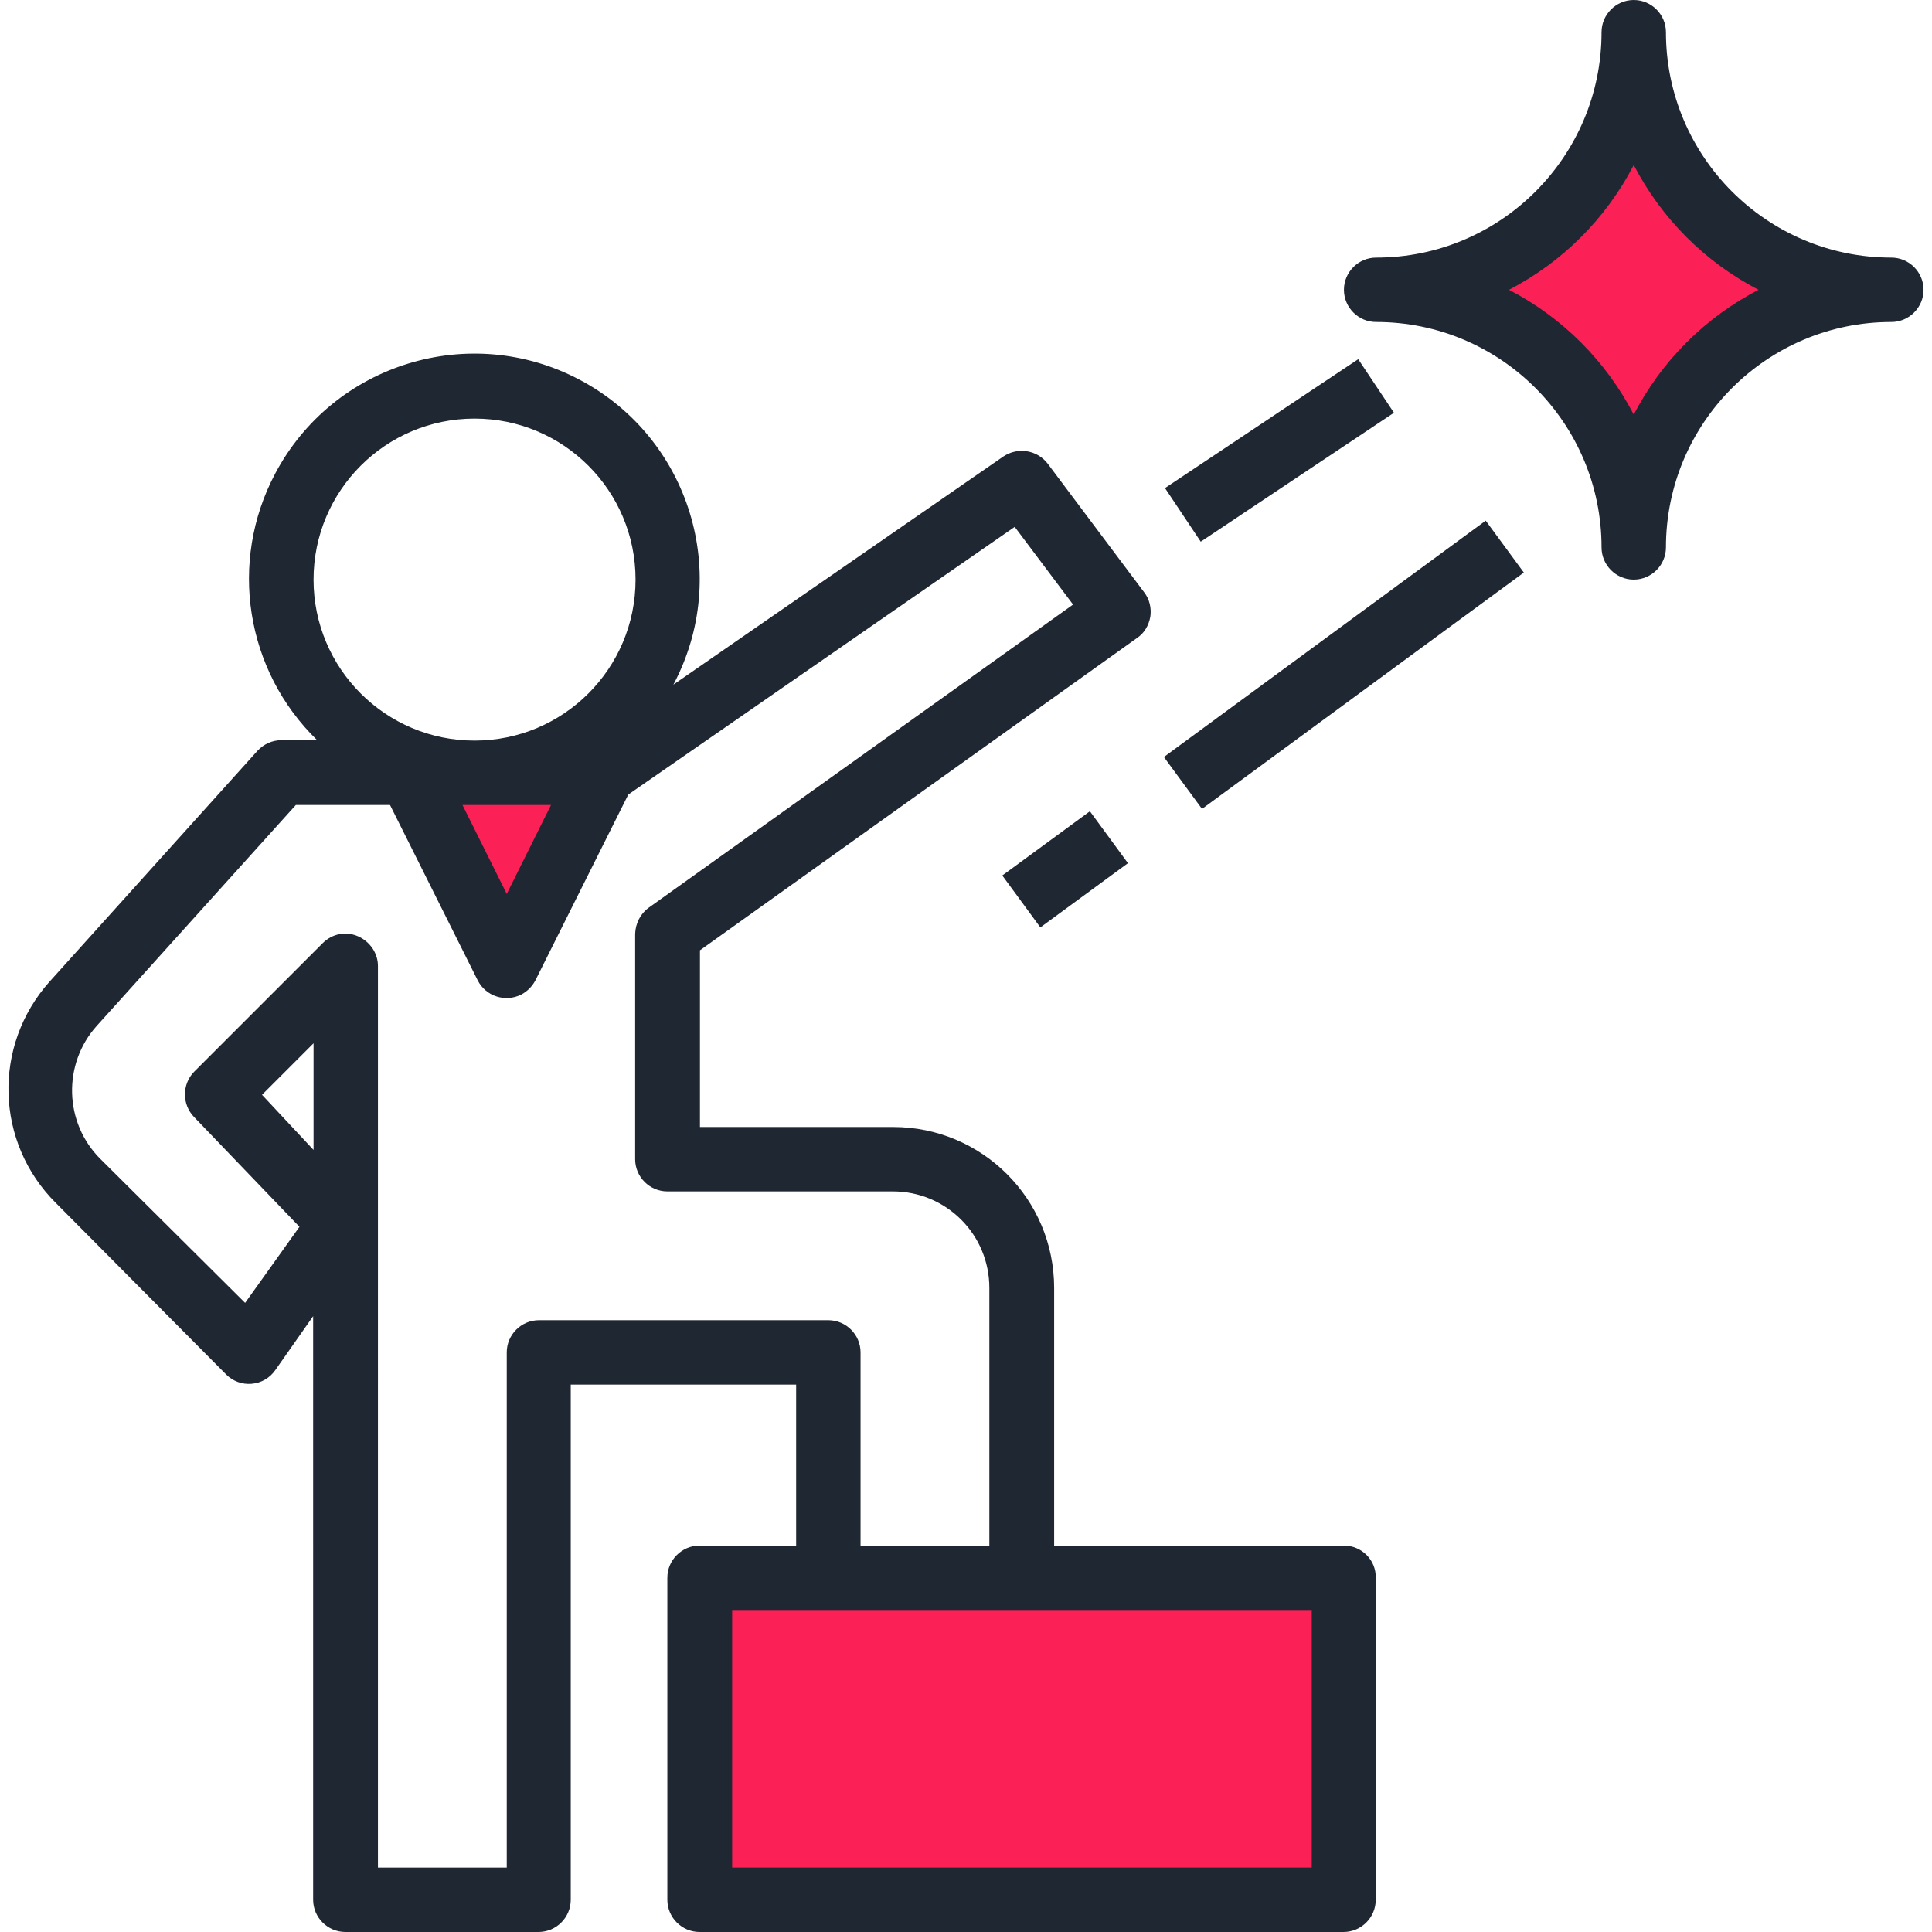
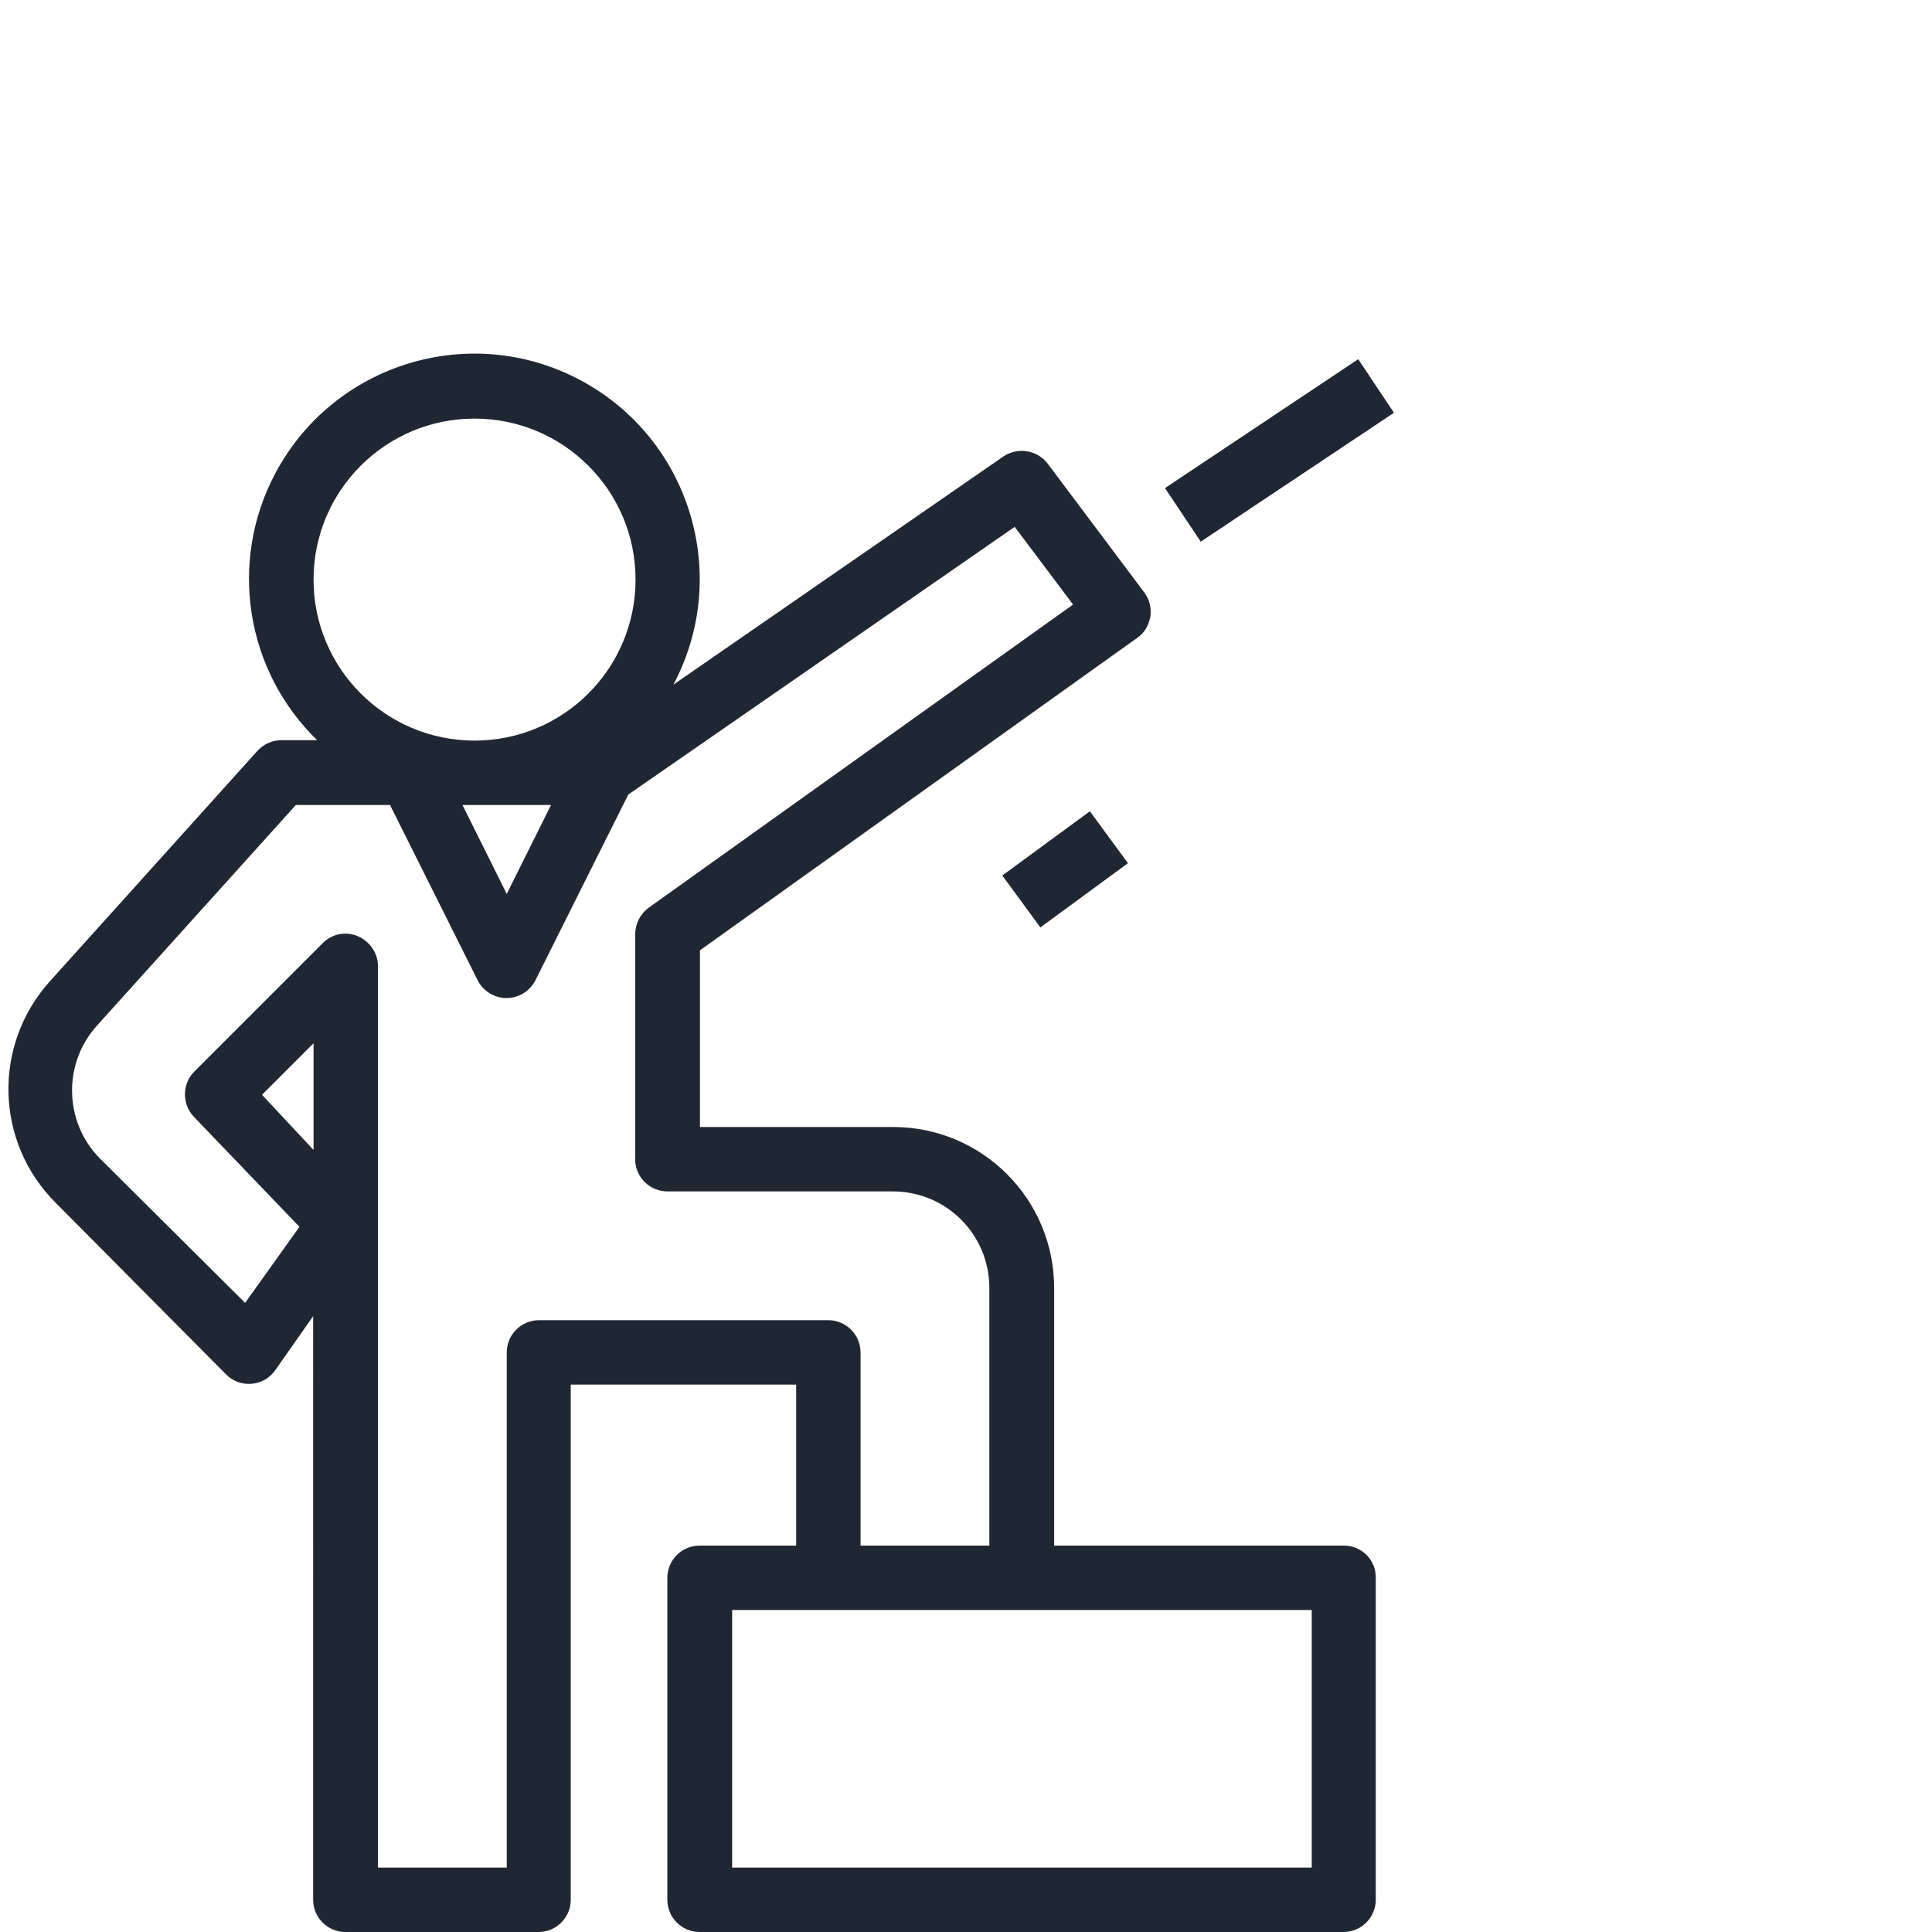
<svg xmlns="http://www.w3.org/2000/svg" id="Capa_1" x="0px" y="0px" viewBox="0 0 480 480" style="enable-background:new 0 0 480 480;" xml:space="preserve">
  <style type="text/css">
	.st0{fill:#FB2056;}
	.st1{fill:#1F2732;}
</style>
-   <path class="st0" d="M149.5,192.3h-32h-16l24,48L149.5,192.3z" />
-   <path class="st0" d="M173.5,392.3v80h160v-80h-80h-48H173.5z" />
-   <path class="st0" d="M403.2,25.2c-6,21.8-23,38.9-44.9,44.9c-1.2,0.3-2,1.6-1.6,2.8c0.2,0.8,0.8,1.4,1.6,1.6  c21.8,6,38.9,23,44.9,44.9c0.3,1.2,1.6,2,2.8,1.6c0.8-0.2,1.4-0.8,1.6-1.6c6-21.8,23-38.9,44.9-44.9c1.2-0.3,2-1.6,1.6-2.8  c-0.2-0.8-0.8-1.4-1.6-1.6c-21.8-6-38.9-23-44.9-44.9c-0.3-1.2-1.6-2-2.8-1.6C404.1,23.8,403.4,24.4,403.2,25.2z" />
  <g>
    <g>
      <path class="st1" d="M333.9,384h-72v-64c0-22.1-17.9-40-40-40h-48v-43.9l108.6-77.6c1.8-1.2,2.9-3.1,3.3-5.3    c0.3-2.1-0.2-4.3-1.5-6l-24-32c-2.6-3.4-7.4-4.2-11-1.8l-82,56.7c14.5-27.3,4.1-61.2-23.2-75.7c-27.3-14.5-61.2-4.1-75.7,23.2    c-11.7,22-7.4,49,10.4,66.3h-8.9c-2.3,0-4.4,1-5.9,2.6l-51.7,57.4c-14.2,15.9-13.5,40,1.6,55l42.3,42.6c1.7,1.7,4,2.5,6.3,2.3    c2.4-0.2,4.5-1.4,5.9-3.4l9.4-13.4V472c0,4.4,3.6,8,8,8h48c4.4,0,8-3.6,8-8V344h56v40h-24c-4.4,0-8,3.6-8,8v80c0,4.4,3.6,8,8,8    h160c4.4,0,8-3.6,8-8v-80C341.9,387.6,338.3,384,333.9,384z M77.9,144c0-22.1,17.9-40,40-40s40,17.9,40,40s-17.9,40-40,40    S77.9,166.1,77.9,144z M136.9,200l-11,22.1l-11-22.1H136.9z M77.9,285.7L65.1,272l12.8-12.8V285.7z M133.9,328c-4.4,0-8,3.6-8,8    v128h-32V240c0-3.2-2-6.1-5-7.4c-3-1.3-6.4-0.6-8.7,1.7l-32,32c-3,3.1-3,8.1,0,11.2l26.2,27.3l-13.5,18.9L25,288    c-9.1-9-9.5-23.7-0.9-33.2L73.5,200h23.4l21.8,43.6c2,3.9,6.8,5.5,10.8,3.5c1.5-0.8,2.7-2,3.5-3.5l23.1-46.2l96-66.5l14.5,19.3    l-105.4,75.3c-2.1,1.5-3.3,3.9-3.4,6.5v56c0,4.4,3.6,8,8,8h56c13.3,0,24,10.7,24,24v64h-32v-48c0-4.4-3.6-8-8-8H133.9z M325.9,464    h-144v-64h144V464z" />
    </g>
  </g>
  <g>
    <g>
-       <path class="st1" d="M469.9,64c-30.9,0-56-25.1-56-56c0-4.4-3.6-8-8-8s-8,3.6-8,8c0,30.9-25.1,56-56,56c-4.4,0-8,3.6-8,8    s3.6,8,8,8c30.9,0,56,25.1,56,56c0,4.4,3.6,8,8,8s8-3.6,8-8c0-30.9,25.1-56,56-56c4.4,0,8-3.6,8-8S474.3,64,469.9,64z M405.9,103    c-6.9-13.3-17.7-24.1-31-31c13.3-6.9,24.1-17.7,31-31c6.9,13.3,17.7,24.1,31,31C423.6,78.9,412.8,89.7,405.9,103z" />
-     </g>
+       </g>
  </g>
  <g>
    <g>
      <rect x="251.3" y="208" transform="matrix(0.806 -0.591 0.591 0.806 -76.458 198.385)" class="st1" width="27" height="16" />
    </g>
  </g>
  <g>
    <g>
-       <rect x="284.3" y="157.3" transform="matrix(0.806 -0.592 0.592 0.806 -33.102 229.598)" class="st1" width="99.2" height="16" />
-     </g>
+       </g>
  </g>
  <g>
    <g>
      <rect x="289" y="104" transform="matrix(0.832 -0.555 0.555 0.832 -8.728 195.132)" class="st1" width="57.7" height="16" />
    </g>
  </g>
</svg>